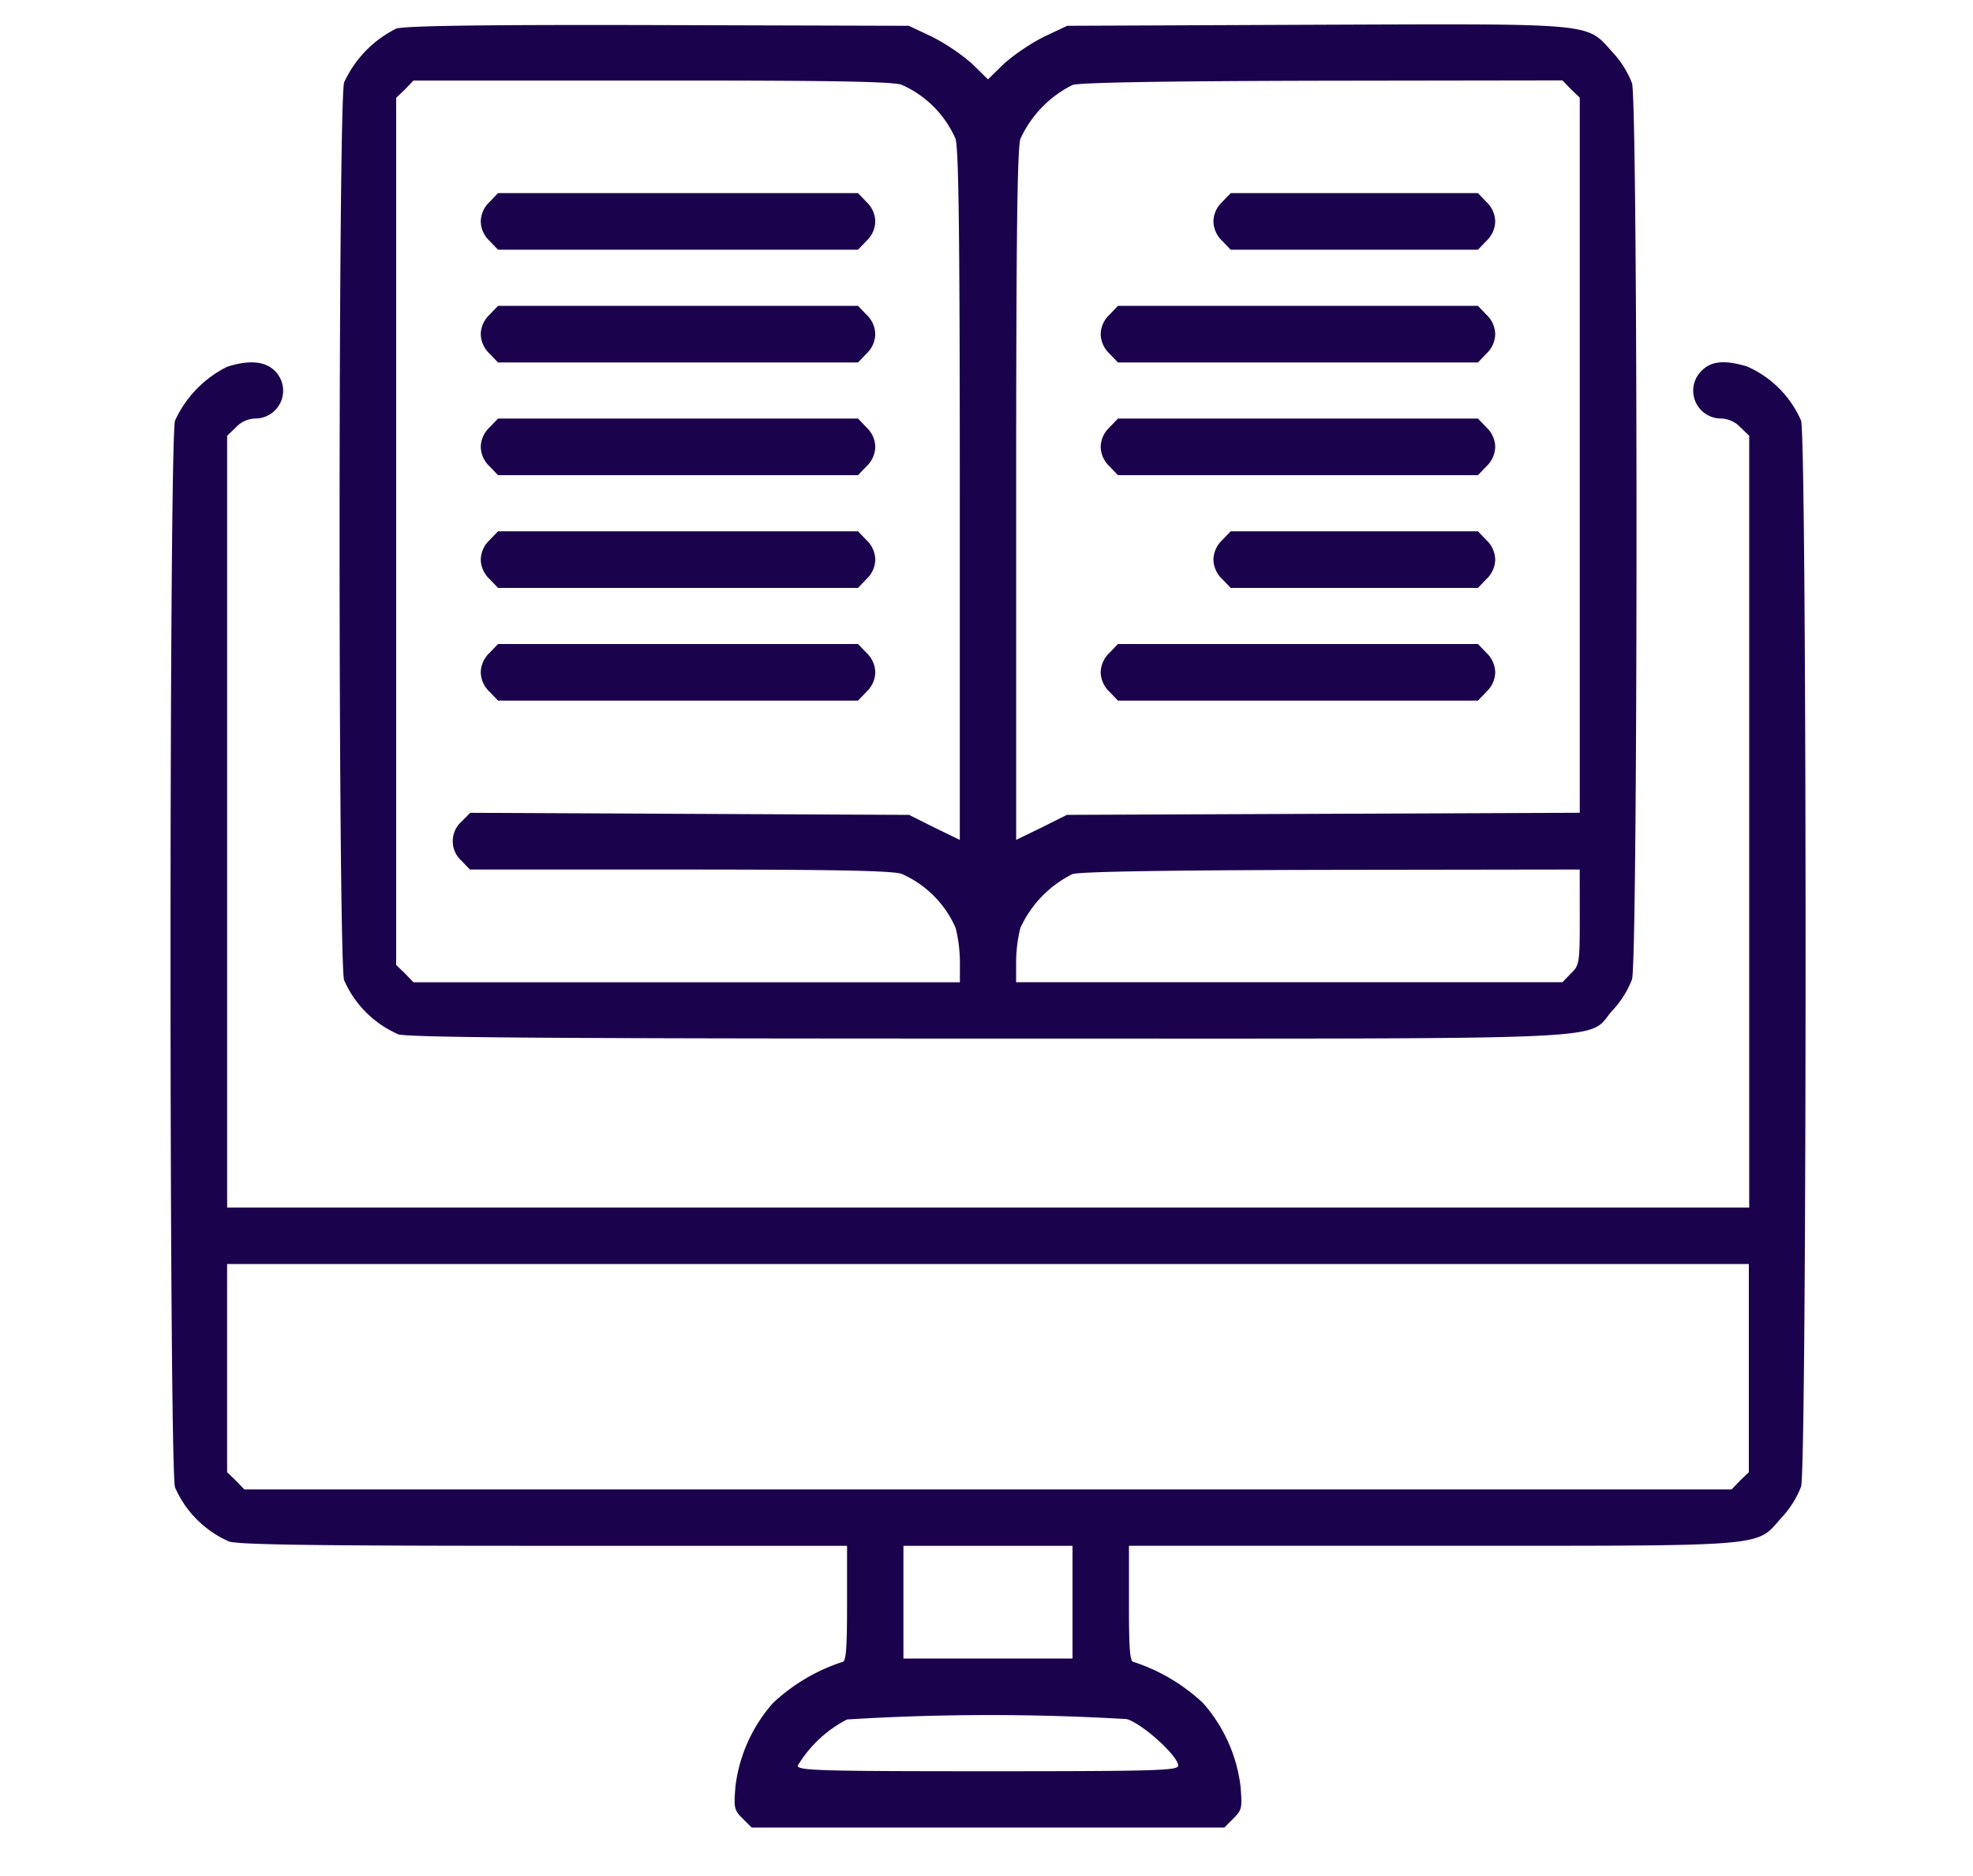
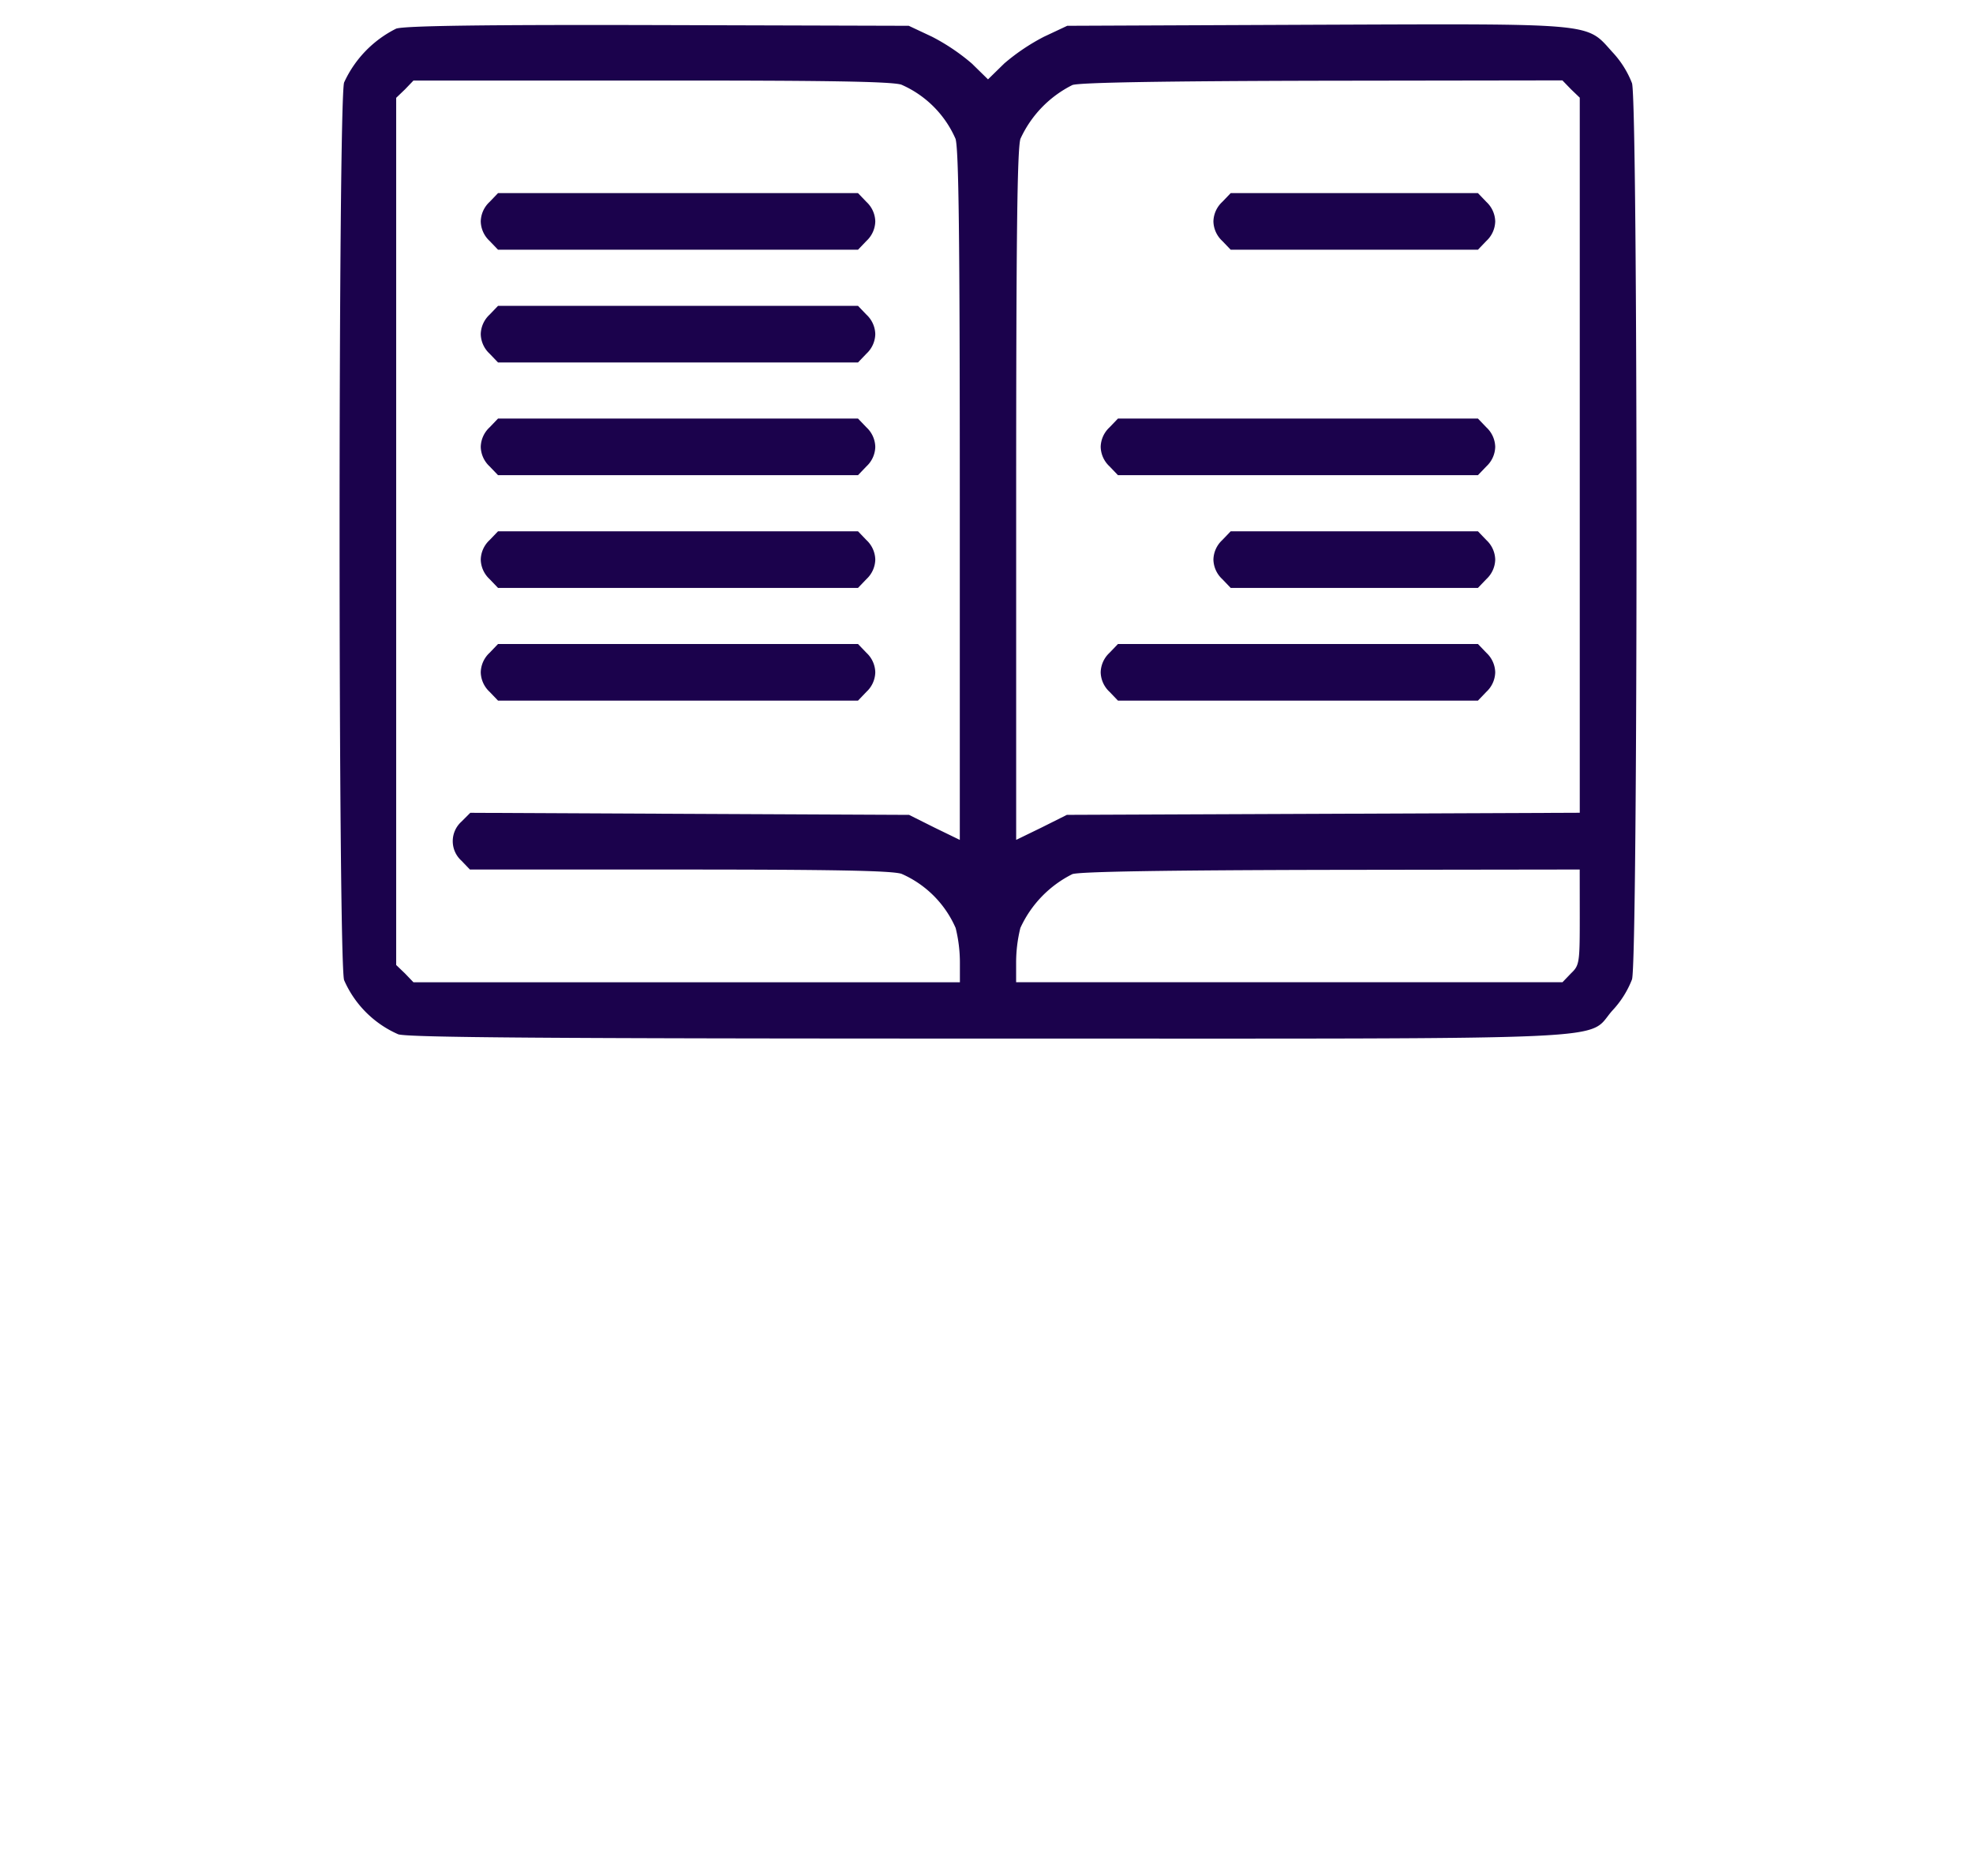
<svg xmlns="http://www.w3.org/2000/svg" width="81" height="77" viewBox="0 0 81 77">
  <defs>
    <clipPath id="clip-icon-digital-education">
      <rect width="81" height="77" />
    </clipPath>
  </defs>
  <g id="icon-digital-education" clip-path="url(#clip-icon-digital-education)">
    <g id="e-book" transform="translate(-16.925 512.911)">
      <path id="Path_183" data-name="Path 183" d="M74.25-511.736a4.611,4.611,0,0,0-2.14,2.213c-.246.868-.246,35.979,0,36.847a4.3,4.3,0,0,0,2.227,2.227c.463.13,6.1.174,24.237.174,26.7,0,24.483.1,25.611-1.157a3.952,3.952,0,0,0,.8-1.273c.246-.824.246-35.965,0-36.789a3.952,3.952,0,0,0-.8-1.273c-1.1-1.215-.564-1.171-12.205-1.128l-10.181.043-.954.448a8.488,8.488,0,0,0-1.634,1.1l-.665.651-.665-.651a8.488,8.488,0,0,0-1.634-1.1l-.954-.448-10.267-.029C77.778-511.9,74.611-511.852,74.25-511.736Zm20.737,2.3a4.3,4.3,0,0,1,2.227,2.227c.13.448.174,4.049.174,14.693v14.085l-1.041-.506-1.041-.521L86.3-479.5l-9.009-.043-.362.362a1.079,1.079,0,0,0,0,1.605l.347.362h8.561c6.291,0,8.72.043,9.154.174a4.3,4.3,0,0,1,2.227,2.227,5.937,5.937,0,0,1,.174,1.417v.81H74.958l-.347-.362-.362-.347v-35.6l.362-.347.347-.362h9.718C91.878-509.61,94.539-509.567,94.987-509.437Zm27.491.188.362.347v29.356l-10.528.043-10.528.043-1.041.521-1.041.506v-14.085c0-10.643.043-14.244.174-14.693a4.611,4.611,0,0,1,2.14-2.213c.347-.1,3.6-.159,10.311-.174l9.8-.014Zm.362,33.984c0,1.894-.014,1.981-.362,2.314l-.347.362H99.7v-.81a5.937,5.937,0,0,1,.174-1.417,4.611,4.611,0,0,1,2.14-2.213c.347-.1,3.7-.159,10.672-.173l10.152-.014Z" transform="translate(-41.059 0)" fill="#1b024c" />
      <path id="Path_184" data-name="Path 184" d="M112.362-463.638a1.127,1.127,0,0,0-.362.8,1.127,1.127,0,0,0,.362.8l.347.362h14.779l.347-.362a1.127,1.127,0,0,0,.362-.8,1.127,1.127,0,0,0-.362-.8l-.347-.362H112.709Z" transform="translate(-75.338 -40.983)" fill="#1b024c" />
      <path id="Path_185" data-name="Path 185" d="M112.362-431.638a1.127,1.127,0,0,0-.362.8,1.127,1.127,0,0,0,.362.8l.347.362h14.779l.347-.362a1.127,1.127,0,0,0,.362-.8,1.127,1.127,0,0,0-.362-.8l-.347-.362H112.709Z" transform="translate(-75.338 -68.355)" fill="#1b024c" />
      <path id="Path_186" data-name="Path 186" d="M112.362-399.638a1.127,1.127,0,0,0-.362.8,1.127,1.127,0,0,0,.362.8l.347.362h14.779l.347-.362a1.127,1.127,0,0,0,.362-.8,1.127,1.127,0,0,0-.362-.8l-.347-.362H112.709Z" transform="translate(-75.338 -95.728)" fill="#1b024c" />
      <path id="Path_187" data-name="Path 187" d="M112.362-367.638a1.127,1.127,0,0,0-.362.8,1.127,1.127,0,0,0,.362.8l.347.362h14.779l.347-.362a1.127,1.127,0,0,0,.362-.8,1.127,1.127,0,0,0-.362-.8l-.347-.362H112.709Z" transform="translate(-75.338 -123.1)" fill="#1b024c" />
      <path id="Path_188" data-name="Path 188" d="M112.362-335.638a1.127,1.127,0,0,0-.362.8,1.127,1.127,0,0,0,.362.8l.347.362h14.779l.347-.362a1.127,1.127,0,0,0,.362-.8,1.127,1.127,0,0,0-.362-.8l-.347-.362H112.709Z" transform="translate(-75.338 -150.473)" fill="#1b024c" />
      <path id="Path_189" data-name="Path 189" d="M320.362-463.638a1.127,1.127,0,0,0-.362.8,1.127,1.127,0,0,0,.362.8l.347.362H330.86l.347-.362a1.127,1.127,0,0,0,.362-.8,1.127,1.127,0,0,0-.362-.8L330.86-464H320.709Z" transform="translate(-253.259 -40.983)" fill="#1b024c" />
-       <path id="Path_190" data-name="Path 190" d="M288.362-431.638a1.127,1.127,0,0,0-.362.8,1.127,1.127,0,0,0,.362.8l.347.362h14.779l.347-.362a1.127,1.127,0,0,0,.362-.8,1.127,1.127,0,0,0-.362-.8l-.347-.362H288.709Z" transform="translate(-225.887 -68.355)" fill="#1b024c" />
      <path id="Path_191" data-name="Path 191" d="M288.362-399.638a1.127,1.127,0,0,0-.362.8,1.127,1.127,0,0,0,.362.8l.347.362h14.779l.347-.362a1.127,1.127,0,0,0,.362-.8,1.127,1.127,0,0,0-.362-.8l-.347-.362H288.709Z" transform="translate(-225.887 -95.728)" fill="#1b024c" />
      <path id="Path_192" data-name="Path 192" d="M320.362-367.638a1.127,1.127,0,0,0-.362.8,1.127,1.127,0,0,0,.362.8l.347.362H330.86l.347-.362a1.127,1.127,0,0,0,.362-.8,1.127,1.127,0,0,0-.362-.8L330.86-368H320.709Z" transform="translate(-253.259 -123.1)" fill="#1b024c" />
      <path id="Path_193" data-name="Path 193" d="M288.362-335.638a1.127,1.127,0,0,0-.362.8,1.127,1.127,0,0,0,.362.8l.347.362h14.779l.347-.362a1.127,1.127,0,0,0,.362-.8,1.127,1.127,0,0,0-.362-.8l-.347-.362H288.709Z" transform="translate(-225.887 -150.473)" fill="#1b024c" />
-       <path id="Path_194" data-name="Path 194" d="M26.25-415.787a4.611,4.611,0,0,0-2.14,2.213c-.246.868-.246,42.921,0,43.789a4.3,4.3,0,0,0,2.227,2.227c.448.13,3.688.174,12.986.174H51.7V-365c0,1.923-.043,2.386-.2,2.386a7.616,7.616,0,0,0-2.834,1.677,6.306,6.306,0,0,0-1.547,3.427c-.072.882-.058.969.289,1.316l.376.376H67.189l.376-.376c.347-.347.362-.434.289-1.316a6.306,6.306,0,0,0-1.547-3.427,7.616,7.616,0,0,0-2.834-1.677c-.159,0-.2-.463-.2-2.386v-2.386H75.678c14.1,0,13.29.072,14.389-1.157a3.951,3.951,0,0,0,.8-1.273c.246-.839.246-42.906,0-43.76a4.3,4.3,0,0,0-2.227-2.227c-.926-.275-1.475-.217-1.865.188a1.142,1.142,0,0,0,.8,1.952,1.127,1.127,0,0,1,.8.361l.362.347v31.685H26.25v-31.685l.362-.347a1.127,1.127,0,0,1,.8-.361,1.142,1.142,0,0,0,.8-1.952C27.811-416.018,27.146-416.076,26.25-415.787Zm62.472,41.1v4.281l-.362.347-.347.361H26.958l-.347-.361-.362-.347v-8.547H88.722Zm-27.766,9.617v2.314H54.015v-4.628h6.941Zm2.227,4.8c.651.188,2.111,1.518,2.111,1.909,0,.2-.824.231-7.809.231s-7.809-.029-7.809-.231a5.07,5.07,0,0,1,2.025-1.894A95.041,95.041,0,0,1,63.184-360.27Z" transform="translate(0 -82.067)" fill="#1b024c" />
    </g>
  </g>
</svg>